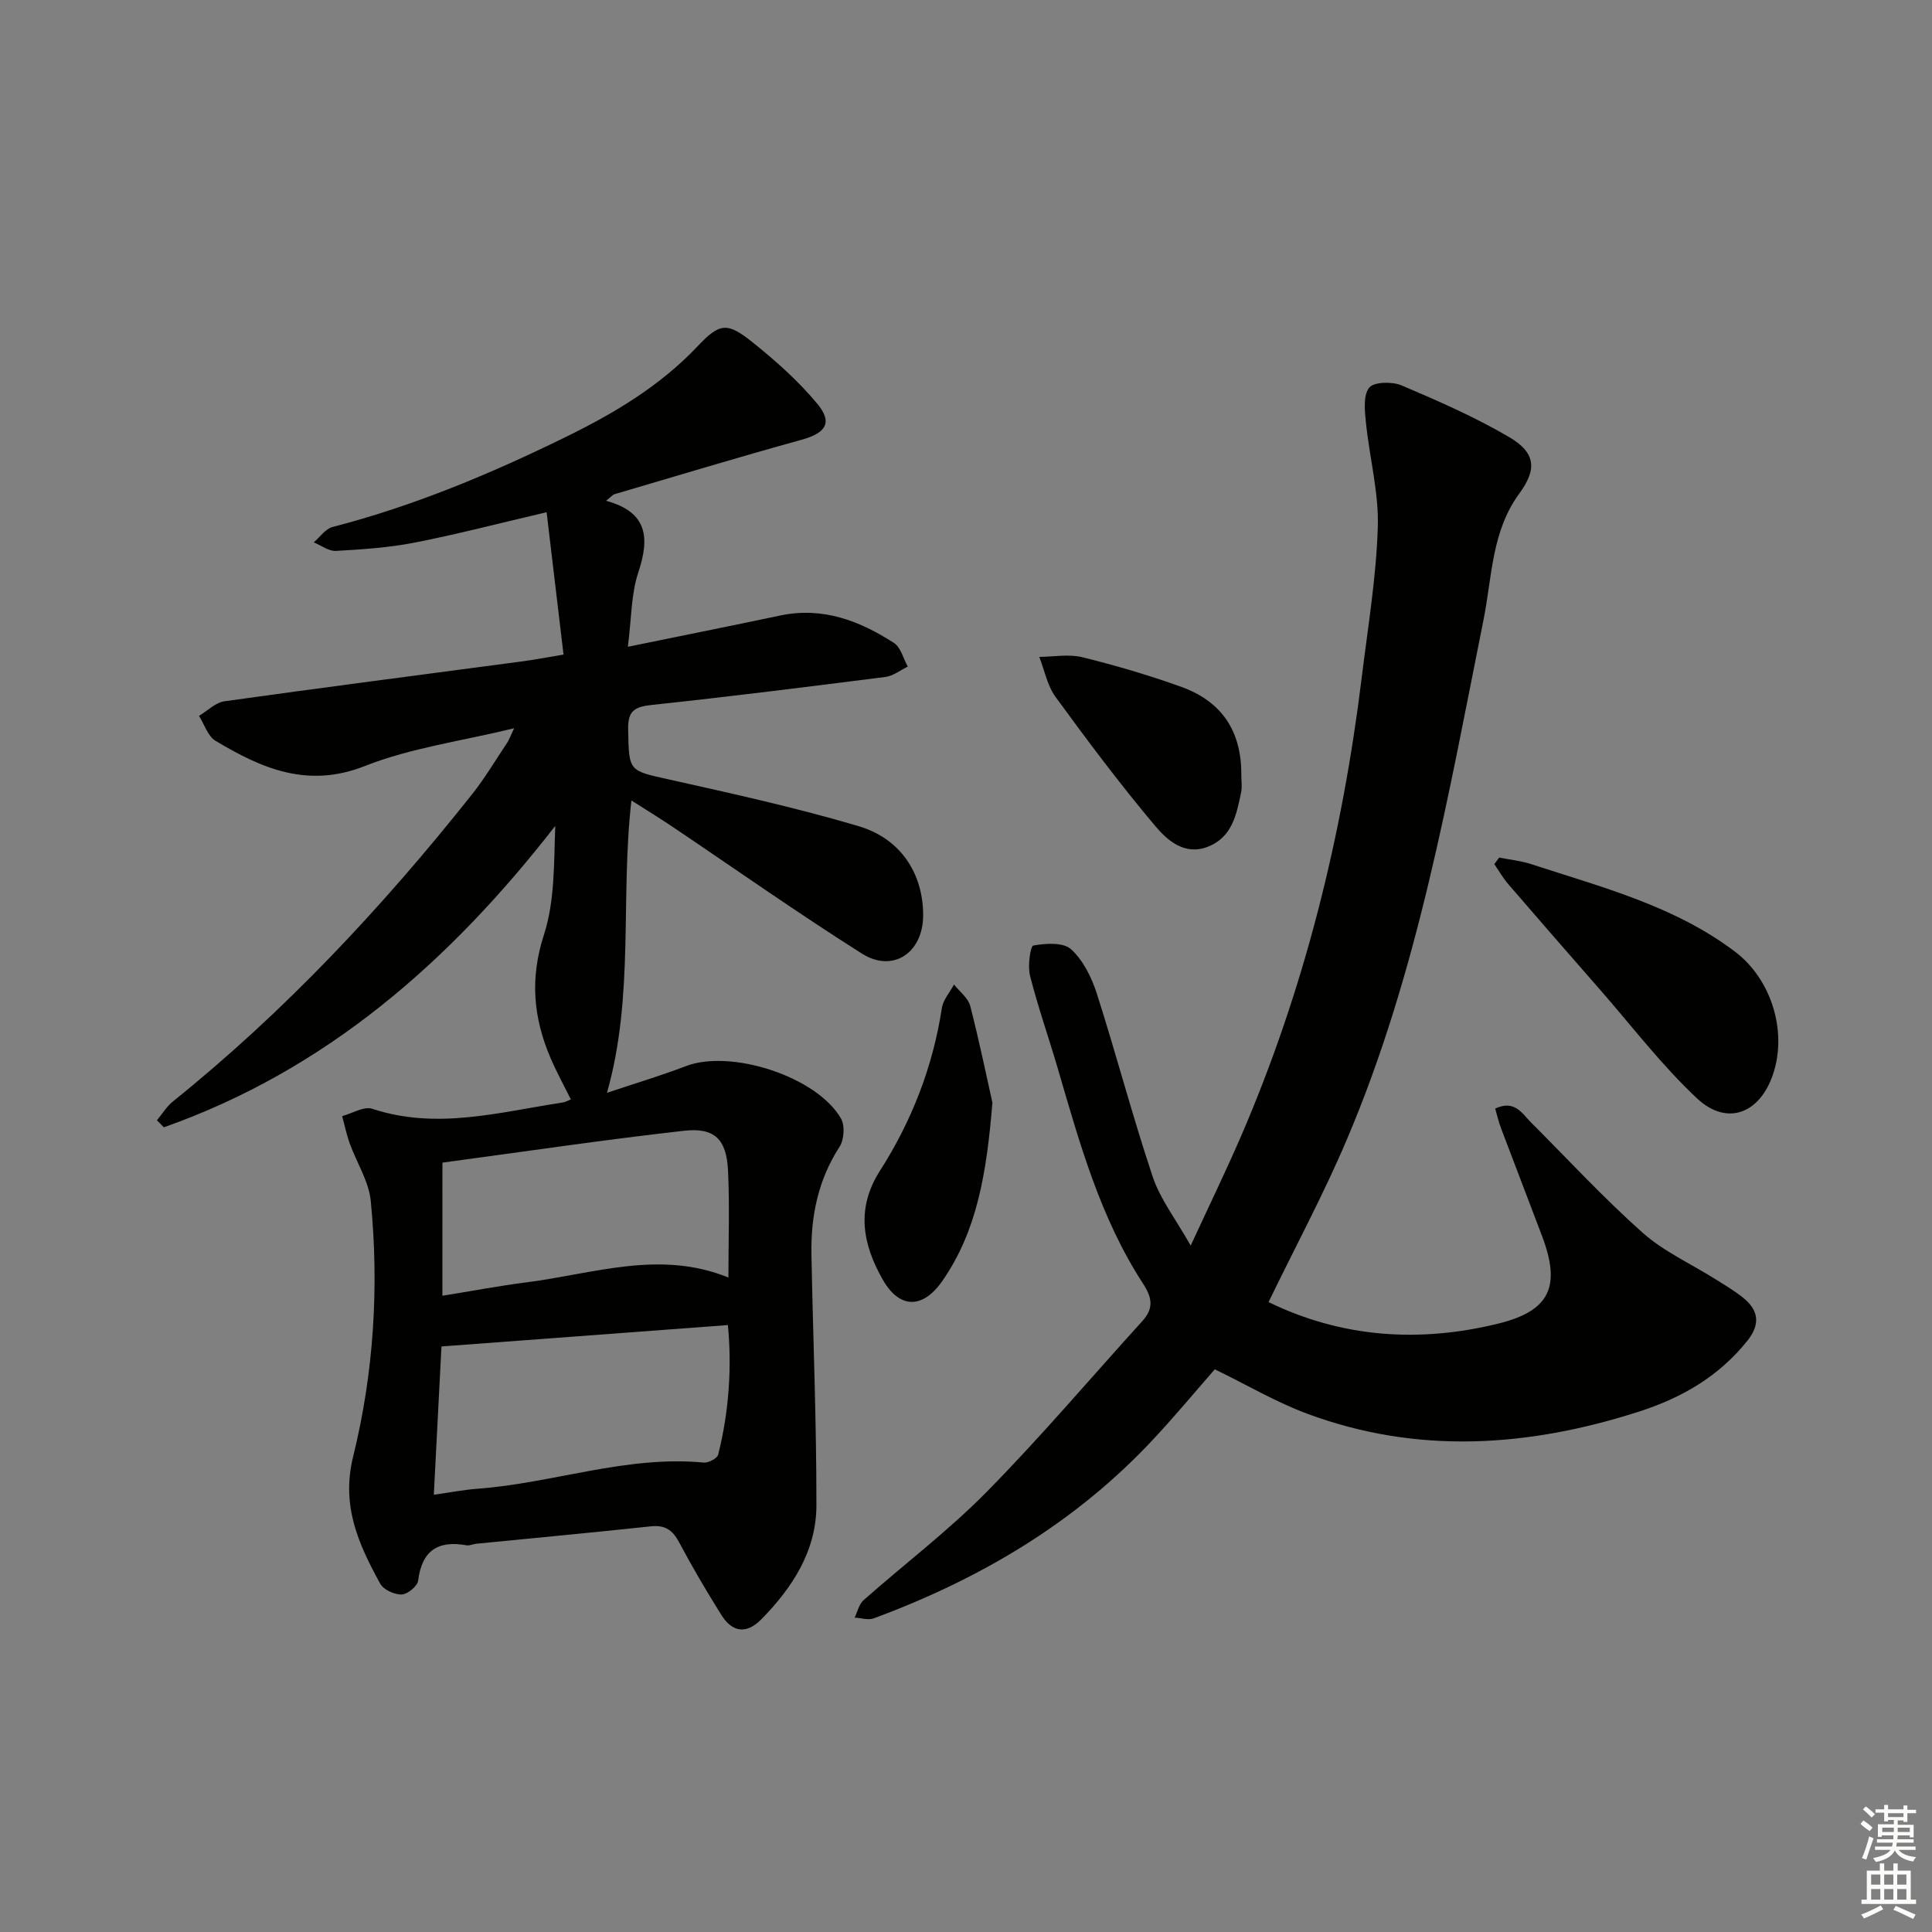
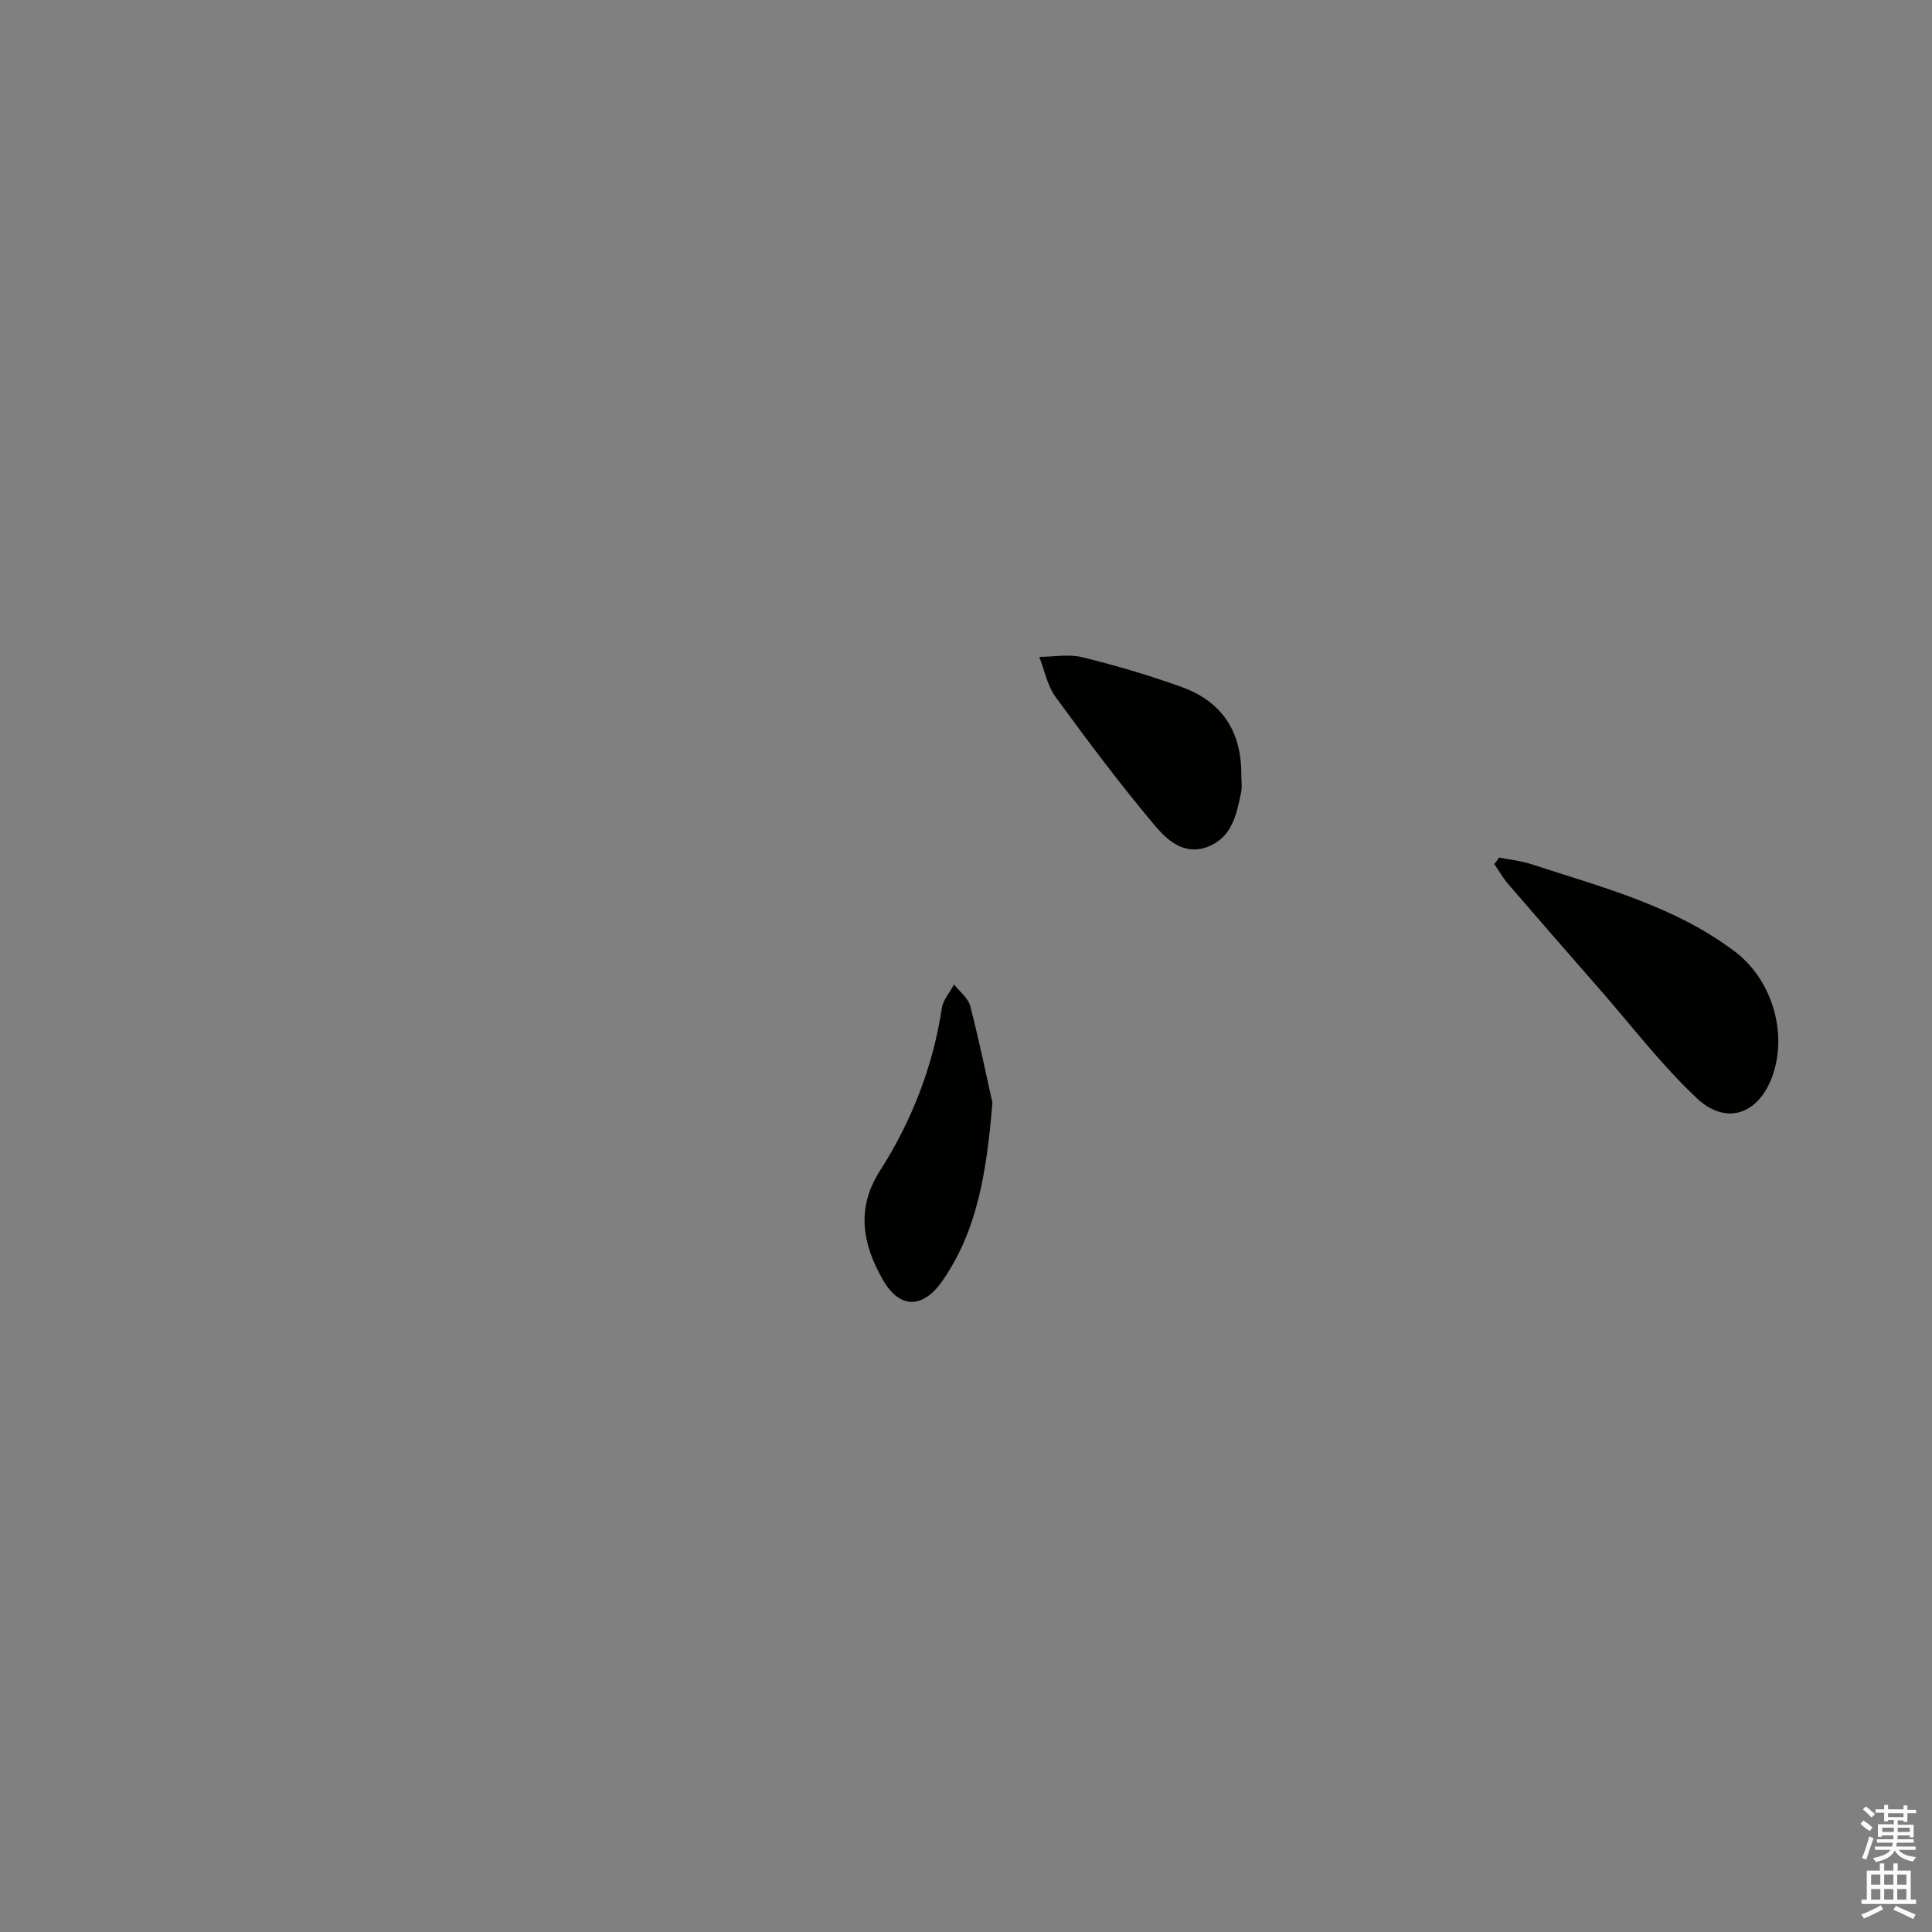
<svg xmlns="http://www.w3.org/2000/svg" enable-background="new 0 0 400 400" viewBox="0 0 400 400">
  <rect x="0" y="0" width="400" height="400" fill="#808080" stroke="none" />
  <g fill="#010100">
-     <path d="m118.19 227.62c-1.46-2.94-2.98-5.7-4.21-8.58-3.56-8.31-4.3-16.46-1.37-25.48 2.28-7.04 2.06-14.89 2.35-22.57-21.81 28.08-47.42 50.53-81.04 62.41-.48-.49-.95-.97-1.43-1.46 1.1-1.32 2.02-2.86 3.34-3.92 23.21-18.67 43.41-40.28 61.89-63.55 2.68-3.38 4.9-7.13 7.31-10.73.35-.53.56-1.16 1.41-2.96-10.96 2.67-21.39 4.06-30.88 7.81-11.9 4.7-21.39.5-30.95-5.22-1.59-.95-2.29-3.4-3.41-5.16 1.76-1.04 3.42-2.76 5.28-3.02 20.56-2.88 41.15-5.53 61.72-8.27 2.44-.32 4.86-.8 8.47-1.4-1.16-9.79-2.3-19.38-3.5-29.47-9.93 2.32-18.57 4.58-27.32 6.29-5.35 1.05-10.85 1.41-16.31 1.72-1.49.08-3.05-1.15-4.58-1.77 1.29-1.09 2.41-2.8 3.88-3.18 16.81-4.34 32.7-11 48.24-18.61 10.07-4.93 19.58-10.58 27.38-18.84 4.58-4.84 6.1-5.01 11.43-.73 4.75 3.81 9.39 7.95 13.28 12.61 3.32 3.98 1.81 6.12-3.25 7.52-12.94 3.57-25.79 7.46-38.66 11.25-.43.13-.76.57-1.78 1.37 8.68 2.36 9.04 7.72 6.66 14.88-1.48 4.46-1.39 9.44-2.15 15.35 10.97-2.25 21.28-4.31 31.57-6.48 8.77-1.84 16.42 1.09 23.54 5.7 1.41.91 1.92 3.22 2.84 4.88-1.53.74-3 1.94-4.6 2.14-16.14 2.06-32.3 4.08-48.48 5.81-3.5.38-4.89 1.25-4.81 5.03.18 8.8.04 8.52 8.64 10.43 13.09 2.92 26.23 5.82 39.08 9.63 8.82 2.62 13.36 9.92 13.36 18.44 0 7.74-6.23 12.02-12.68 7.94-13.35-8.43-26.26-17.55-39.37-26.36-2.59-1.74-5.25-3.36-8.35-5.34-2.33 20.25.65 40.34-5.06 60.52 5.59-1.87 11.05-3.5 16.36-5.53 9.31-3.55 27.09 2.17 32.09 10.86.84 1.46.64 4.39-.3 5.85-4.44 6.86-5.97 14.36-5.82 22.32.33 17.3 1.05 34.6 1.03 51.9-.01 9.44-4.95 17.05-11.43 23.63-3.08 3.13-6.01 2.65-8.23-.89-3.09-4.92-6.04-9.95-8.77-15.08-1.35-2.54-2.91-3.61-5.83-3.3-12.06 1.29-24.14 2.42-36.21 3.61-.66.07-1.34.43-1.95.32-5.93-1.07-9.26 1.08-10.04 7.31-.14 1.15-2.2 2.84-3.42 2.87-1.49.05-3.75-.99-4.43-2.23-4.47-8.16-8.13-16.09-5.6-26.34 4.26-17.29 5.39-35.11 3.64-52.91-.4-4.07-2.92-7.93-4.36-11.92-.66-1.83-1.05-3.76-1.56-5.64 2.09-.56 4.51-2.09 6.23-1.52 13.33 4.41 26.28.7 39.32-1.28.62-.07 1.2-.42 1.8-.66zm-28.37 81.85c3.47-.49 6.23-1.03 9.01-1.24 15.69-1.15 30.85-6.95 46.87-5.42.97.09 2.79-.87 2.99-1.64 2.31-9.16 2.83-18.46 2.01-26.83-19.87 1.48-39.26 2.93-59.3 4.43-.47 9.2-1.01 19.73-1.58 30.7zm1.77-41.2c6.1-.98 11.79-2.06 17.52-2.79 13.79-1.76 27.51-6.76 41.7-.98 0-7.54.27-14.87-.08-22.16-.32-6.49-2.78-8.95-9.19-8.22-16.59 1.87-33.12 4.33-49.94 6.59-.01 9.56-.01 18.14-.01 27.56z" />
-     <path d="m262.64 269.58c15.22 7.42 31.25 8.45 47.51 4.47 10.83-2.65 13.03-7.77 9.12-18.13-2.81-7.45-5.68-14.87-8.49-22.31-.5-1.32-.81-2.71-1.22-4.09 4.04-1.88 5.53.97 7.44 2.89 7.64 7.64 14.99 15.61 23.05 22.78 4.4 3.92 10.03 6.45 15.09 9.64 1.96 1.23 3.98 2.41 5.77 3.86 3.24 2.63 3.59 5.51.82 8.96-5.96 7.41-13.63 11.81-22.62 14.68-22.81 7.28-45.6 8.82-68.38.4-6.49-2.4-12.53-5.98-19.22-9.23-3.91 4.47-8.04 9.43-12.43 14.16-16.16 17.46-36.04 29.21-58.18 37.4-1.14.42-2.63-.08-3.95-.15.59-1.22.89-2.77 1.83-3.6 8.47-7.5 17.56-14.37 25.48-22.41 11.18-11.35 21.5-23.54 32.21-35.34 2.35-2.59 2.18-4.73.21-7.76-8.92-13.69-13.2-29.28-17.73-44.76-1.87-6.36-4.07-12.63-5.7-19.05-.51-2 .07-6.12.7-6.23 2.55-.46 6.19-.7 7.8.77 2.51 2.29 4.27 5.85 5.34 9.19 4.03 12.6 7.38 25.41 11.58 37.95 1.54 4.61 4.72 8.67 7.85 14.22 3.84-8.32 7.28-15.39 10.4-22.6 13.13-30.4 20.99-62.21 25.01-95.01 1.27-10.37 3.01-20.75 3.33-31.16.22-7.18-1.73-14.41-2.46-21.65-.25-2.44-.59-5.63.68-7.21.98-1.22 4.76-1.29 6.7-.47 7.58 3.22 15.19 6.55 22.28 10.71 5.41 3.17 5.85 6.57 2.11 11.66-5.77 7.86-5.64 17.24-7.41 26.1-7.31 36.46-13.64 73.19-28.31 107.67-4.78 11.27-10.61 22.1-16.21 33.65z" />
    <path d="m310.39 177.55c2.2.44 4.47.66 6.59 1.35 14.62 4.78 29.65 8.62 42.23 18.13 7.57 5.72 10.86 16.54 7.87 25.4-2.74 8.14-9.54 10.78-15.74 4.97-7.33-6.87-13.5-14.99-20.15-22.59-6.34-7.24-12.66-14.49-18.94-21.78-1.09-1.26-1.92-2.75-2.87-4.13.33-.45.67-.9 1.01-1.35z" />
-     <path d="m205.47 228.29c-1.22 14.9-3.26 26.6-10.29 36.81-4.06 5.91-8.91 5.98-12.41-.16-4.13-7.24-5.61-14.68-.61-22.5 6.58-10.3 10.98-21.54 12.84-33.72.26-1.72 1.65-3.26 2.52-4.89 1.15 1.47 2.93 2.79 3.36 4.45 1.92 7.49 3.48 15.08 4.59 20.01z" />
+     <path d="m205.47 228.29c-1.22 14.9-3.26 26.6-10.29 36.81-4.06 5.91-8.91 5.98-12.41-.16-4.13-7.24-5.61-14.68-.61-22.5 6.58-10.3 10.98-21.54 12.84-33.72.26-1.72 1.65-3.26 2.52-4.89 1.15 1.47 2.93 2.79 3.36 4.45 1.92 7.49 3.48 15.08 4.59 20.01" />
    <path d="m257 160.52c0 1.16.2 2.37-.03 3.49-.96 4.58-1.83 9.34-6.93 11.31-4.8 1.85-8.36-1.34-10.84-4.28-7.26-8.61-14.02-17.65-20.66-26.75-1.71-2.34-2.28-5.51-3.37-8.29 2.98-.01 6.1-.62 8.9.07 6.91 1.7 13.77 3.72 20.46 6.12 8.54 3.07 12.55 9.3 12.47 18.33z" />
  </g>
  <path d="m385.2 377.6.6-.7c.6.4 1.3.9 1.9 1.5l-.6.7c-.8-.5-1.4-1-1.9-1.5zm.3 7.1c.6-1.4 1.1-2.9 1.5-4.5.3.1.6.3.9.4-.5 1.4-1 2.9-1.5 4.4zm.2-10.1.6-.6c.7.5 1.3 1.1 1.9 1.6l-.7.7c-.6-.6-1.2-1.2-1.8-1.7zm8.4-.8h.8v.9h1.8v.7h-1.8v1.8h-.8v-.3h-1.2v.9h3.3v2.6h-.8v-.4h-2.5c0 .3 0 .6-.1.8h3.4v.7h-3.5c0 .3-.1.6-.1.8h4v.7h-3.5c.7.9 1.9 1.3 3.6 1.5-.2.2-.4.5-.6.9-1.9-.3-3.2-1.1-3.8-2.3-.5 1.1-1.8 2-3.9 2.4-.2-.3-.4-.5-.6-.8 1.9-.4 3.1-.9 3.6-1.7h-3.2v-.7h3.5c.1-.2.1-.5.2-.8h-3.3v-.7h3.4c0-.2 0-.5 0-.8h-2.4v.3h-.8v-2.6h3.3v-.9h-1.2v.3h-.8v-1.8h-1.8v-.7h1.8v-.9h.8v.9h3.2zm-4.4 5.5h2.4c0-.3 0-.6 0-.9h-2.4zm1.2-3.1h3.2v-.8h-3.2zm4.4 2.2h-2.4v.9h2.5v-.9z" fill="#fbfcfa" />
  <path d="m389.2 385.8h.9v1.5h1.9v-1.5h.9v1.5h2.7v6h1.1v.9h-11.3v-.9h1.1v-6h2.7zm.2 8.7.5.8c-1.2.6-2.5 1.3-4 1.9-.2-.3-.3-.6-.6-.8 1.6-.6 3-1.3 4.1-1.9zm-2-4.3h1.9v-2.1h-1.9zm0 3.1h1.9v-2.2h-1.9zm2.7-3.1h1.9v-2.1h-1.9zm0 3.1h1.9v-2.2h-1.9zm2.4 1.3c1.4.6 2.7 1.2 4.1 1.8l-.5.9c-1.5-.7-2.8-1.4-4.1-1.9zm2.2-6.5h-1.9v2.1h1.9zm-1.9 5.2h1.9v-2.2h-1.9z" fill="#fbfcfa" />
</svg>